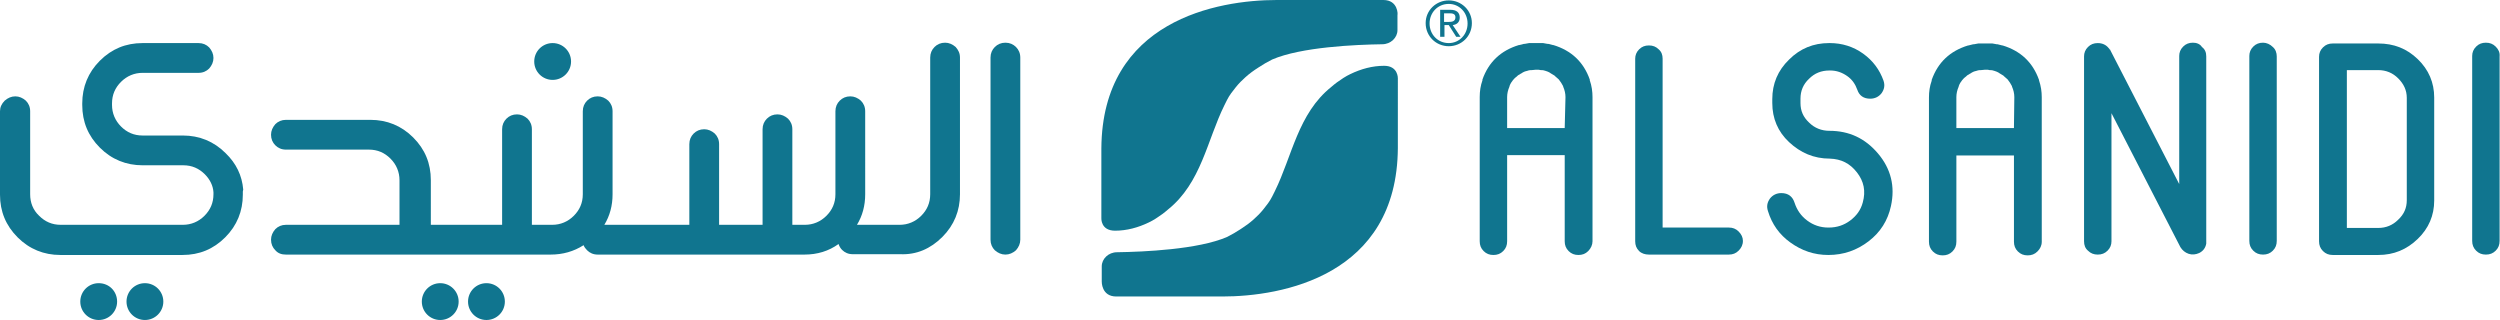
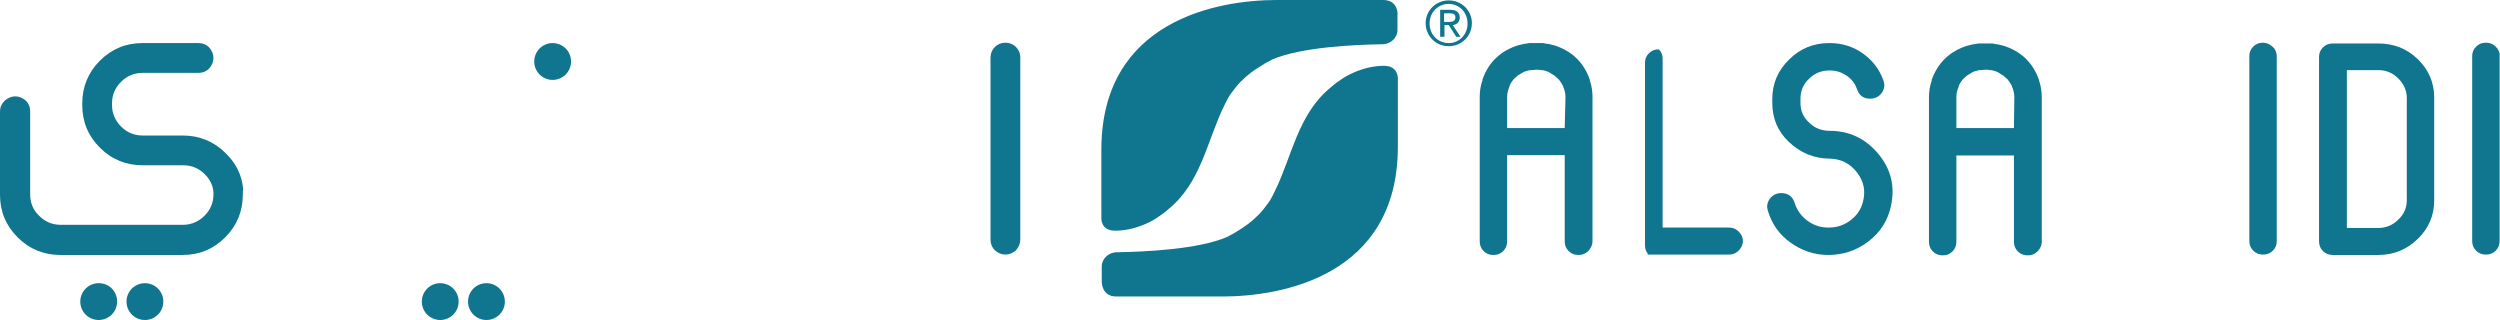
<svg xmlns="http://www.w3.org/2000/svg" version="1.1" id="Layer_1" x="0px" y="0px" viewBox="0 0 638.3 81.8" style="enable-background:new 0 0 638.3 81.8;" xml:space="preserve">
  <g>
    <path fill="#10758f" d="M256.7,10.9c-1.1,0-2,0.4-2.7,1.1c-0.7,0.7-1.1,1.6-1.1,2.7v46.5c0,1.1,0.4,2,1.1,2.7c0.8,0.7,1.7,1.1,2.7,1.1   c1,0,1.9-0.4,2.7-1.1c0.7-0.8,1.1-1.7,1.1-2.7V14.7c0-1.1-0.4-2-1.1-2.7C258.7,11.3,257.8,10.9,256.7,10.9z" />
    <path fill="#10758f" d="M62.1,48.4c-0.3-3.6-1.8-6.7-4.5-9.3c-3-3-6.7-4.5-10.9-4.5l-5,0h-5.3c-2.2,0-4-0.8-5.5-2.3c-1.5-1.5-2.3-3.4-2.3-5.5v-0.4   c0-2.2,0.8-4,2.3-5.5c1.5-1.5,3.4-2.3,5.5-2.3h7.9h6.4c1.1,0,2-0.4,2.7-1.1c0.7-0.8,1.1-1.7,1.1-2.7c0-1-0.4-1.9-1.1-2.7   c-0.7-0.7-1.6-1.1-2.7-1.1h-6.4h-7.9c-4.3,0-7.9,1.5-10.9,4.5c-3,3-4.5,6.7-4.5,10.9v0.4c0,4.3,1.5,7.9,4.5,10.9   c3,3,6.7,4.5,10.9,4.5h4.2l6.2,0c2.2,0,4,0.8,5.5,2.3c1.3,1.3,2.1,2.9,2.2,4.6v0.5c0,2.2-0.8,4-2.3,5.5c-1.5,1.5-3.4,2.3-5.5,2.3   H34.1h-7.6h-11c-2.2,0-4-0.8-5.5-2.3c-1.6-1.5-2.3-3.4-2.3-5.5v-5.3l0,0V28.4c0-1.1-0.4-2-1.1-2.7c-0.8-0.7-1.7-1.1-2.7-1.1   c-1,0-1.9,0.4-2.7,1.1C0.4,26.5,0,27.4,0,28.4v15.9v1.2v4.2c0,4.3,1.5,7.9,4.5,10.9c3,3,6.7,4.5,10.9,4.5h11h7.6h12.6   c4.3,0,7.9-1.5,10.9-4.5c3-3,4.5-6.7,4.5-10.9c0,0,0-0.4,0-0.8L62.1,48.4z" />
-     <path fill="#10758f" d="M240.6,60.5c3-3,4.5-6.7,4.5-10.9v-10V24.7v-10c0-1.1-0.4-1.9-1.1-2.7c-0.8-0.7-1.7-1.1-2.7-1.1c-1.1,0-2,0.4-2.7,1.1   c-0.7,0.7-1.1,1.6-1.1,2.7v10v24.9c0,2.2-0.8,4-2.3,5.5c-1.5,1.5-3.4,2.3-5.5,2.3h-8.8h-2.1c1.4-2.3,2.1-4.9,2.1-7.8v-4.2v-1.2   V28.4c0-1.1-0.4-2-1.1-2.7c-0.8-0.7-1.7-1.1-2.7-1.1c-1.1,0-2,0.4-2.7,1.1c-0.7,0.7-1.1,1.6-1.1,2.7v15.9l0,0v5.3   c0,2.2-0.8,4-2.3,5.5c-1.5,1.5-3.4,2.3-5.5,2.3h-3.2V33c0-1.1-0.4-2-1.1-2.7c-0.8-0.7-1.7-1.1-2.7-1.1c-1.1,0-2,0.4-2.7,1.1   c-0.7,0.7-1.1,1.6-1.1,2.7v24.4h-11.1V36.8c0-1.1-0.4-2-1.1-2.7c-0.8-0.7-1.7-1.1-2.7-1.1c-1.1,0-2,0.4-2.7,1.1   c-0.7,0.7-1.1,1.6-1.1,2.7v20.6h-17.5h-4.2c1.4-2.3,2.1-4.9,2.1-7.8v-4.2v-1.2V28.4c0-1.1-0.4-2-1.1-2.7c-0.8-0.7-1.7-1.1-2.7-1.1   c-1.1,0-2,0.4-2.7,1.1c-0.7,0.7-1.1,1.6-1.1,2.7v15.9v5.3c0,2.2-0.8,4-2.3,5.5c-1.5,1.5-3.4,2.3-5.5,2.3h-5.2V33   c0-1.1-0.4-2-1.1-2.7c-0.8-0.7-1.7-1.1-2.7-1.1c-1.1,0-2,0.4-2.7,1.1c-0.7,0.7-1.1,1.6-1.1,2.7v24.4h-18.2V46   c0-4.3-1.5-7.9-4.5-10.9c-3-3-6.7-4.5-10.9-4.5h-4.2h-1.2H73c-1.1,0-2,0.4-2.7,1.1c-0.7,0.8-1.1,1.7-1.1,2.7c0,1.1,0.4,2,1.1,2.7   c0.7,0.7,1.6,1.1,2.7,1.1h15.9h5.3c2.2,0,4,0.8,5.5,2.3c1.5,1.5,2.3,3.4,2.3,5.5v11.4H78.7H73c-1.1,0-2,0.4-2.7,1.1   c-0.7,0.8-1.1,1.7-1.1,2.7c0,1.1,0.4,2,1.1,2.7C71,64.7,71.9,65,73,65h5.7H79h61.6c3.1,0,5.9-0.8,8.4-2.4c0.2,0.5,0.5,0.9,0.9,1.3   c0.7,0.7,1.6,1.1,2.7,1.1h5.7h0.4h46.7c3.3,0,6.2-0.9,8.7-2.7c0.2,0.6,0.5,1.1,0.9,1.5c0.7,0.7,1.6,1.1,2.7,1.1h3.2h0.3h8.6   C234,65.1,237.6,63.5,240.6,60.5z" />
    <path fill="#10758f" d="M141.1,20.4c2.6,0,4.7-2.1,4.7-4.7s-2.1-4.7-4.7-4.7c-2.6,0-4.7,2.1-4.7,4.7S138.5,20.4,141.1,20.4z" />
    <path fill="#10758f" d="M124.2,72.3c-2.6,0-4.7,2.1-4.7,4.7s2.1,4.7,4.7,4.7s4.7-2.1,4.7-4.7S126.8,72.3,124.2,72.3z" />
    <path fill="#10758f" d="M112.4,72.3c-2.6,0-4.7,2.1-4.7,4.7s2.1,4.7,4.7,4.7s4.7-2.1,4.7-4.7S115,72.3,112.4,72.3z" />
    <path fill="#10758f" d="M37,72.3c-2.6,0-4.7,2.1-4.7,4.7s2.1,4.7,4.7,4.7c2.6,0,4.7-2.1,4.7-4.7S39.6,72.3,37,72.3z" />
    <path fill="#10758f" d="M25.2,72.3c-2.6,0-4.7,2.1-4.7,4.7s2.1,4.7,4.7,4.7c2.6,0,4.7-2.1,4.7-4.7S27.9,72.3,25.2,72.3z" />
    <path fill="#10758f" d="M372.7,4.5c0-1.3-0.8-2-2.4-2h-2.6v6.9h1.1v-3h1.1l1.9,3h1.1l-2-3C371.9,6.3,372.7,5.7,372.7,4.5z M369.8,5.6h-1.1V3.4h1.4   c0.7,0,1.5,0.1,1.5,1C371.6,5.5,370.7,5.6,369.8,5.6z" />
    <path fill="#10758f" d="M369.9,0.1c-3.2,0-5.9,2.5-5.9,5.8c0,3.4,2.7,5.9,5.9,5.9c3.2,0,5.9-2.5,5.9-5.9C375.8,2.6,373.1,0.1,369.9,0.1z M369.9,11   c-2.8,0-4.9-2.2-4.9-5c0-2.8,2.1-5,4.9-5c2.7,0,4.8,2.2,4.8,5C374.7,8.8,372.6,11,369.9,11z" />
    <path fill="#10758f" d="M353.4,16.8c-3,0-5.9,0.8-8.6,2.1c-0.6,0.3-1.2,0.6-1.8,1c-1.1,0.7-2.2,1.5-3.1,2.3c-8.5,6.8-10,17.7-14.4,26.6   c-0.2,0.5-0.5,0.9-0.7,1.4c-0.6,1.2-1.4,2.2-2.2,3.2s-1.6,1.8-2.5,2.6c-1,0.9-2.1,1.7-3.2,2.4c-1.2,0.8-2.4,1.5-3.6,2.1   c-7.4,3.2-21.3,3.8-28.1,3.9c-2.2,0-3.9,1.7-3.9,3.6v3.9c0,0-0.1,3.8,3.7,3.8c3.4,0,21.5,0,26.1,0h0.2h0.5h0.3   c15.1,0,44.6-5.2,44.8-37.9v0V20C356.9,20,357,16.8,353.4,16.8z" />
    <path fill="#10758f" d="M353.2,0h-26.1h-0.2h-0.5H326c-15.1,0-44.6,5.2-44.8,37.9v0v17.8c0,0-0.2,3.2,3.5,3.2c3,0,5.9-0.8,8.6-2.1   c0.6-0.3,1.2-0.6,1.8-1c1.1-0.7,2.2-1.5,3.1-2.3c8.5-6.8,10-17.7,14.4-26.6c0.2-0.5,0.5-0.9,0.7-1.4c0.6-1.2,1.4-2.2,2.2-3.2   c0.8-1,1.6-1.8,2.5-2.6c1-0.9,2.1-1.7,3.2-2.4c1.2-0.8,2.4-1.5,3.6-2.1c7.4-3.2,21.3-3.8,28.1-3.9c2.2,0,3.9-1.7,3.9-3.6V3.8   C356.9,3.8,357,0,353.2,0z" />
    <path fill="#10758f" d="M406.6,61.6V24.8c0-1.4-0.2-2.9-0.7-4.3v-0.1c0,0,0-0.1,0-0.1c-1.6-4.5-4.7-7.4-9.3-8.8c0,0,0,0-0.1,0   c-0.4-0.1-0.8-0.2-1.2-0.3h-0.1c0,0-0.1,0-0.1,0c-0.4-0.1-0.7-0.1-1.1-0.2l-0.3,0c-0.5,0-0.9,0-1.3,0h-0.3c-0.4,0-0.9,0-1.4,0   l-0.3,0c-0.4,0.1-0.7,0.1-1.1,0.2c0,0-0.1,0-0.1,0h-0.1c-0.4,0.1-0.8,0.2-1.2,0.3c0,0-0.1,0-0.1,0c-4.6,1.4-7.7,4.3-9.3,8.8   c0-0.1,0-0.1,0,0.2c-0.5,1.4-0.7,2.8-0.7,4.3v36.8c0,1,0.3,1.8,1,2.5c0.7,0.7,1.5,1,2.5,1c1,0,1.8-0.3,2.5-1c0.7-0.7,1-1.5,1-2.5   v-22h14.7v22c0,1,0.3,1.8,1,2.5c0.7,0.7,1.5,1,2.5,1c1,0,1.8-0.3,2.5-1C406.2,63.4,406.6,62.5,406.6,61.6z M399.5,32.7h-14.7v-7.9   c0-0.9,0.2-1.8,0.6-2.7c0-0.1,0-0.1,0-0.1c0.2-0.6,0.6-1.2,1-1.7c0,0,0,0,0.1,0c0,0,0,0,0-0.1c0.2-0.2,0.5-0.5,0.8-0.7   c0.1-0.1,0.2-0.2,0.2-0.2c0.1-0.1,0.3-0.2,0.5-0.3c0.1-0.1,0.3-0.2,0.5-0.3c0.1-0.1,0.3-0.2,0.5-0.3c0.1-0.1,0.3-0.1,0.5-0.2   l0.4-0.1c0.3-0.1,0.6-0.2,0.9-0.2c0,0,0.1,0,0.3,0c0.4,0,0.7-0.1,1-0.1h0.3c0.3,0,0.6,0,1,0.1c0.1,0,0.2,0,0.3,0   c0.3,0,0.6,0.1,0.9,0.2c0,0,0.1,0,0.3,0.1c0.2,0.1,0.4,0.1,0.5,0.2c0.2,0.1,0.4,0.2,0.5,0.3c0.2,0.1,0.3,0.2,0.5,0.3   s0.3,0.2,0.5,0.3c0,0,0.1,0.1,0.2,0.2c0.3,0.2,0.5,0.5,0.8,0.7c0.1,0.1,0.1,0.1,0.1,0.1c0.4,0.5,0.8,1.1,1.1,1.7l0,0.1   c0.4,0.9,0.6,1.8,0.6,2.7L399.5,32.7L399.5,32.7z" />
-     <path fill="#10758f" d="M421,65h20.4c1,0,1.8-0.3,2.5-1c0.7-0.7,1.1-1.5,1.1-2.5c0-0.9-0.4-1.7-1.1-2.4c-0.7-0.7-1.5-1-2.5-1h-16.9V15   c0-1-0.3-1.8-1-2.4c-0.7-0.7-1.5-1-2.5-1c-1,0-1.8,0.3-2.5,1c-0.7,0.7-1,1.5-1,2.4v46.6c0,1,0.3,1.8,1,2.5   C419.1,64.7,420,65,421,65z" />
+     <path fill="#10758f" d="M421,65h20.4c1,0,1.8-0.3,2.5-1c0.7-0.7,1.1-1.5,1.1-2.5c0-0.9-0.4-1.7-1.1-2.4c-0.7-0.7-1.5-1-2.5-1h-16.9V15   c0-1-0.3-1.8-1-2.4c-1,0-1.8,0.3-2.5,1c-0.7,0.7-1,1.5-1,2.4v46.6c0,1,0.3,1.8,1,2.5   C419.1,64.7,420,65,421,65z" />
    <path fill="#10758f" d="M467.1,33.4c-2,0-3.8-0.7-5.2-2.1c-1.5-1.4-2.2-3-2.2-5v-1.1c0-2,0.7-3.7,2.2-5.1c1.4-1.4,3.1-2.1,5.2-2.1h0.2   c1.6,0,3,0.5,4.3,1.4c1.3,0.9,2.1,2.1,2.6,3.5c0.5,1.5,1.6,2.3,3.3,2.3h0c1.2,0,2.2-0.5,2.9-1.4c0.7-1,0.9-2,0.5-3.2   c-1-2.8-2.7-5.1-5.2-6.9c-2.5-1.8-5.4-2.7-8.5-2.7H467c-4,0-7.4,1.4-10.2,4.2c-2.9,2.8-4.3,6.2-4.3,10.1v1c0,3.9,1.4,7.3,4.3,10   c2.9,2.7,6.3,4.2,10.4,4.2c2.9,0.1,5.1,1.2,6.9,3.5c1.8,2.3,2.3,4.8,1.5,7.7c-0.5,1.9-1.6,3.4-3.2,4.6c-1.6,1.2-3.4,1.8-5.5,1.8   h-0.1c-2,0-3.8-0.6-5.4-1.8c-1.6-1.2-2.6-2.7-3.2-4.5c-0.5-1.6-1.6-2.5-3.4-2.5c-1.2,0-2.2,0.5-2.9,1.4c-0.7,1-0.9,2-0.5,3.2   c1,3.3,2.9,6,5.7,8c2.9,2.1,6.1,3.2,9.7,3.2h0c3.9,0,7.3-1.2,10.3-3.5c3-2.3,4.9-5.3,5.7-9c1.1-5,0-9.5-3.3-13.4   C476.2,35.3,472.1,33.4,467.1,33.4z" />
    <path fill="#10758f" d="M520.6,20.5c0,0,0-0.1,0-0.1c-1.6-4.5-4.7-7.4-9.3-8.8c0,0,0,0-0.1,0c-0.4-0.1-0.8-0.2-1.2-0.3h-0.1c0,0-0.1,0-0.1,0   c-0.4-0.1-0.7-0.1-1.1-0.2l-0.3,0c-0.5,0-0.9,0-1.3,0h-0.3c-0.4,0-0.9,0-1.4,0l-0.3,0c-0.4,0.1-0.7,0.1-1.1,0.2c0,0-0.1,0-0.1,0   h-0.1c-0.4,0.1-0.8,0.2-1.2,0.3c0,0-0.1,0-0.1,0c-4.6,1.4-7.7,4.3-9.3,8.8c0-0.1,0-0.1,0,0.2c-0.5,1.4-0.7,2.8-0.7,4.3v36.8   c0,1,0.3,1.8,1,2.5c0.7,0.7,1.5,1,2.5,1c1,0,1.8-0.3,2.5-1c0.7-0.7,1-1.5,1-2.5v-22h14.7v22c0,1,0.3,1.8,1,2.5c0.7,0.7,1.5,1,2.5,1   c1,0,1.8-0.3,2.5-1c0.7-0.7,1.1-1.5,1.1-2.5V24.8C521.3,23.4,521.1,22,520.6,20.5L520.6,20.5L520.6,20.5z M514.2,32.7h-14.7v-7.9   c0-0.9,0.2-1.8,0.6-2.7c0-0.1,0-0.1,0-0.1c0.2-0.6,0.6-1.2,1-1.7c0,0,0,0,0.1,0c0,0,0,0,0-0.1c0.2-0.2,0.5-0.5,0.8-0.7   c0.1-0.1,0.2-0.2,0.2-0.2c0.1-0.1,0.3-0.2,0.5-0.3c0.1-0.1,0.3-0.2,0.5-0.3c0.1-0.1,0.3-0.2,0.5-0.3c0.1-0.1,0.3-0.1,0.5-0.2   l0.4-0.1c0.3-0.1,0.6-0.2,0.9-0.2c0,0,0.1,0,0.3,0c0.4,0,0.7-0.1,1-0.1h0.3c0.3,0,0.6,0,0.9,0.1c0.1,0,0.2,0,0.3,0   c0.3,0,0.6,0.1,0.9,0.2c0,0,0.1,0,0.3,0.1c0.2,0.1,0.4,0.1,0.5,0.2c0.2,0.1,0.4,0.2,0.5,0.3c0.2,0.1,0.3,0.2,0.5,0.3   s0.3,0.2,0.5,0.3c0,0,0.1,0.1,0.2,0.2c0.3,0.2,0.5,0.5,0.8,0.7c0.1,0.1,0.1,0.1,0.1,0.1c0.4,0.5,0.8,1.1,1.1,1.7l0,0.1   c0.4,0.9,0.6,1.8,0.6,2.7L514.2,32.7L514.2,32.7z" />
-     <path fill="#10758f" d="M559.9,10.9c-1,0-1.8,0.3-2.5,1c-0.7,0.7-1,1.5-1,2.4V47l-17.6-34.2c0,0,0,0,0-0.1c0,0,0,0-0.1,0c-0.1-0.2-0.2-0.3-0.3-0.4   v0c-0.7-0.9-1.7-1.3-2.8-1.3c-1,0-1.8,0.3-2.5,1c-0.7,0.7-1,1.5-1,2.4v47.2c0,1,0.3,1.8,1,2.4c0.7,0.7,1.5,1,2.5,1   c1,0,1.8-0.3,2.5-1c0.7-0.7,1-1.5,1-2.4V28.9l17.6,34.2c0.5,0.8,1.2,1.4,2.1,1.7c0.9,0.3,1.8,0.2,2.7-0.2c1-0.5,1.6-1.3,1.8-2.4   v-0.1c0-0.1,0-0.3,0-0.4c0-0.2,0-0.3,0-0.3V14.4c0-1-0.3-1.8-1.1-2.4C561.7,11.2,560.8,10.9,559.9,10.9z" />
    <path fill="#10758f" d="M577.8,10.9c-1,0-1.8,0.3-2.5,1c-0.7,0.7-1,1.5-1,2.4v47.2c0,1,0.3,1.8,1,2.5c0.7,0.7,1.5,1,2.5,1c1,0,1.8-0.3,2.5-1   c0.7-0.7,1-1.5,1-2.5V14.4c0-0.9-0.3-1.8-1-2.4C579.6,11.3,578.7,10.9,577.8,10.9z" />
    <path fill="#10758f" d="M607.2,11.1h-11.6c-1,0-1.8,0.3-2.5,1c-0.7,0.7-1,1.5-1,2.4v47.1c0,1,0.3,1.8,1,2.5c0.7,0.7,1.5,1,2.5,1h11.6   c4,0,7.3-1.4,10.1-4.1c2.8-2.7,4.2-6,4.2-9.8V24.9c0-3.8-1.4-7.1-4.2-9.8C614.5,12.4,611.2,11.1,607.2,11.1z M614.5,51.1   c0,2-0.7,3.6-2.2,5c-1.4,1.4-3.1,2.1-5.1,2.1h-8V17.9h8c2,0,3.7,0.7,5.1,2.1c1.4,1.4,2.2,3,2.2,5V51.1z" />
    <path fill="#10758f" d="M637.2,11.9c-0.7-0.7-1.5-1-2.5-1c-1,0-1.8,0.3-2.5,1c-0.7,0.7-1,1.5-1,2.4v47.2c0,1,0.3,1.8,1,2.5c0.7,0.7,1.5,1,2.5,1   c1,0,1.8-0.3,2.5-1c0.7-0.7,1-1.5,1-2.5V14.4C638.3,13.4,637.9,12.6,637.2,11.9z" />
  </g>
</svg>